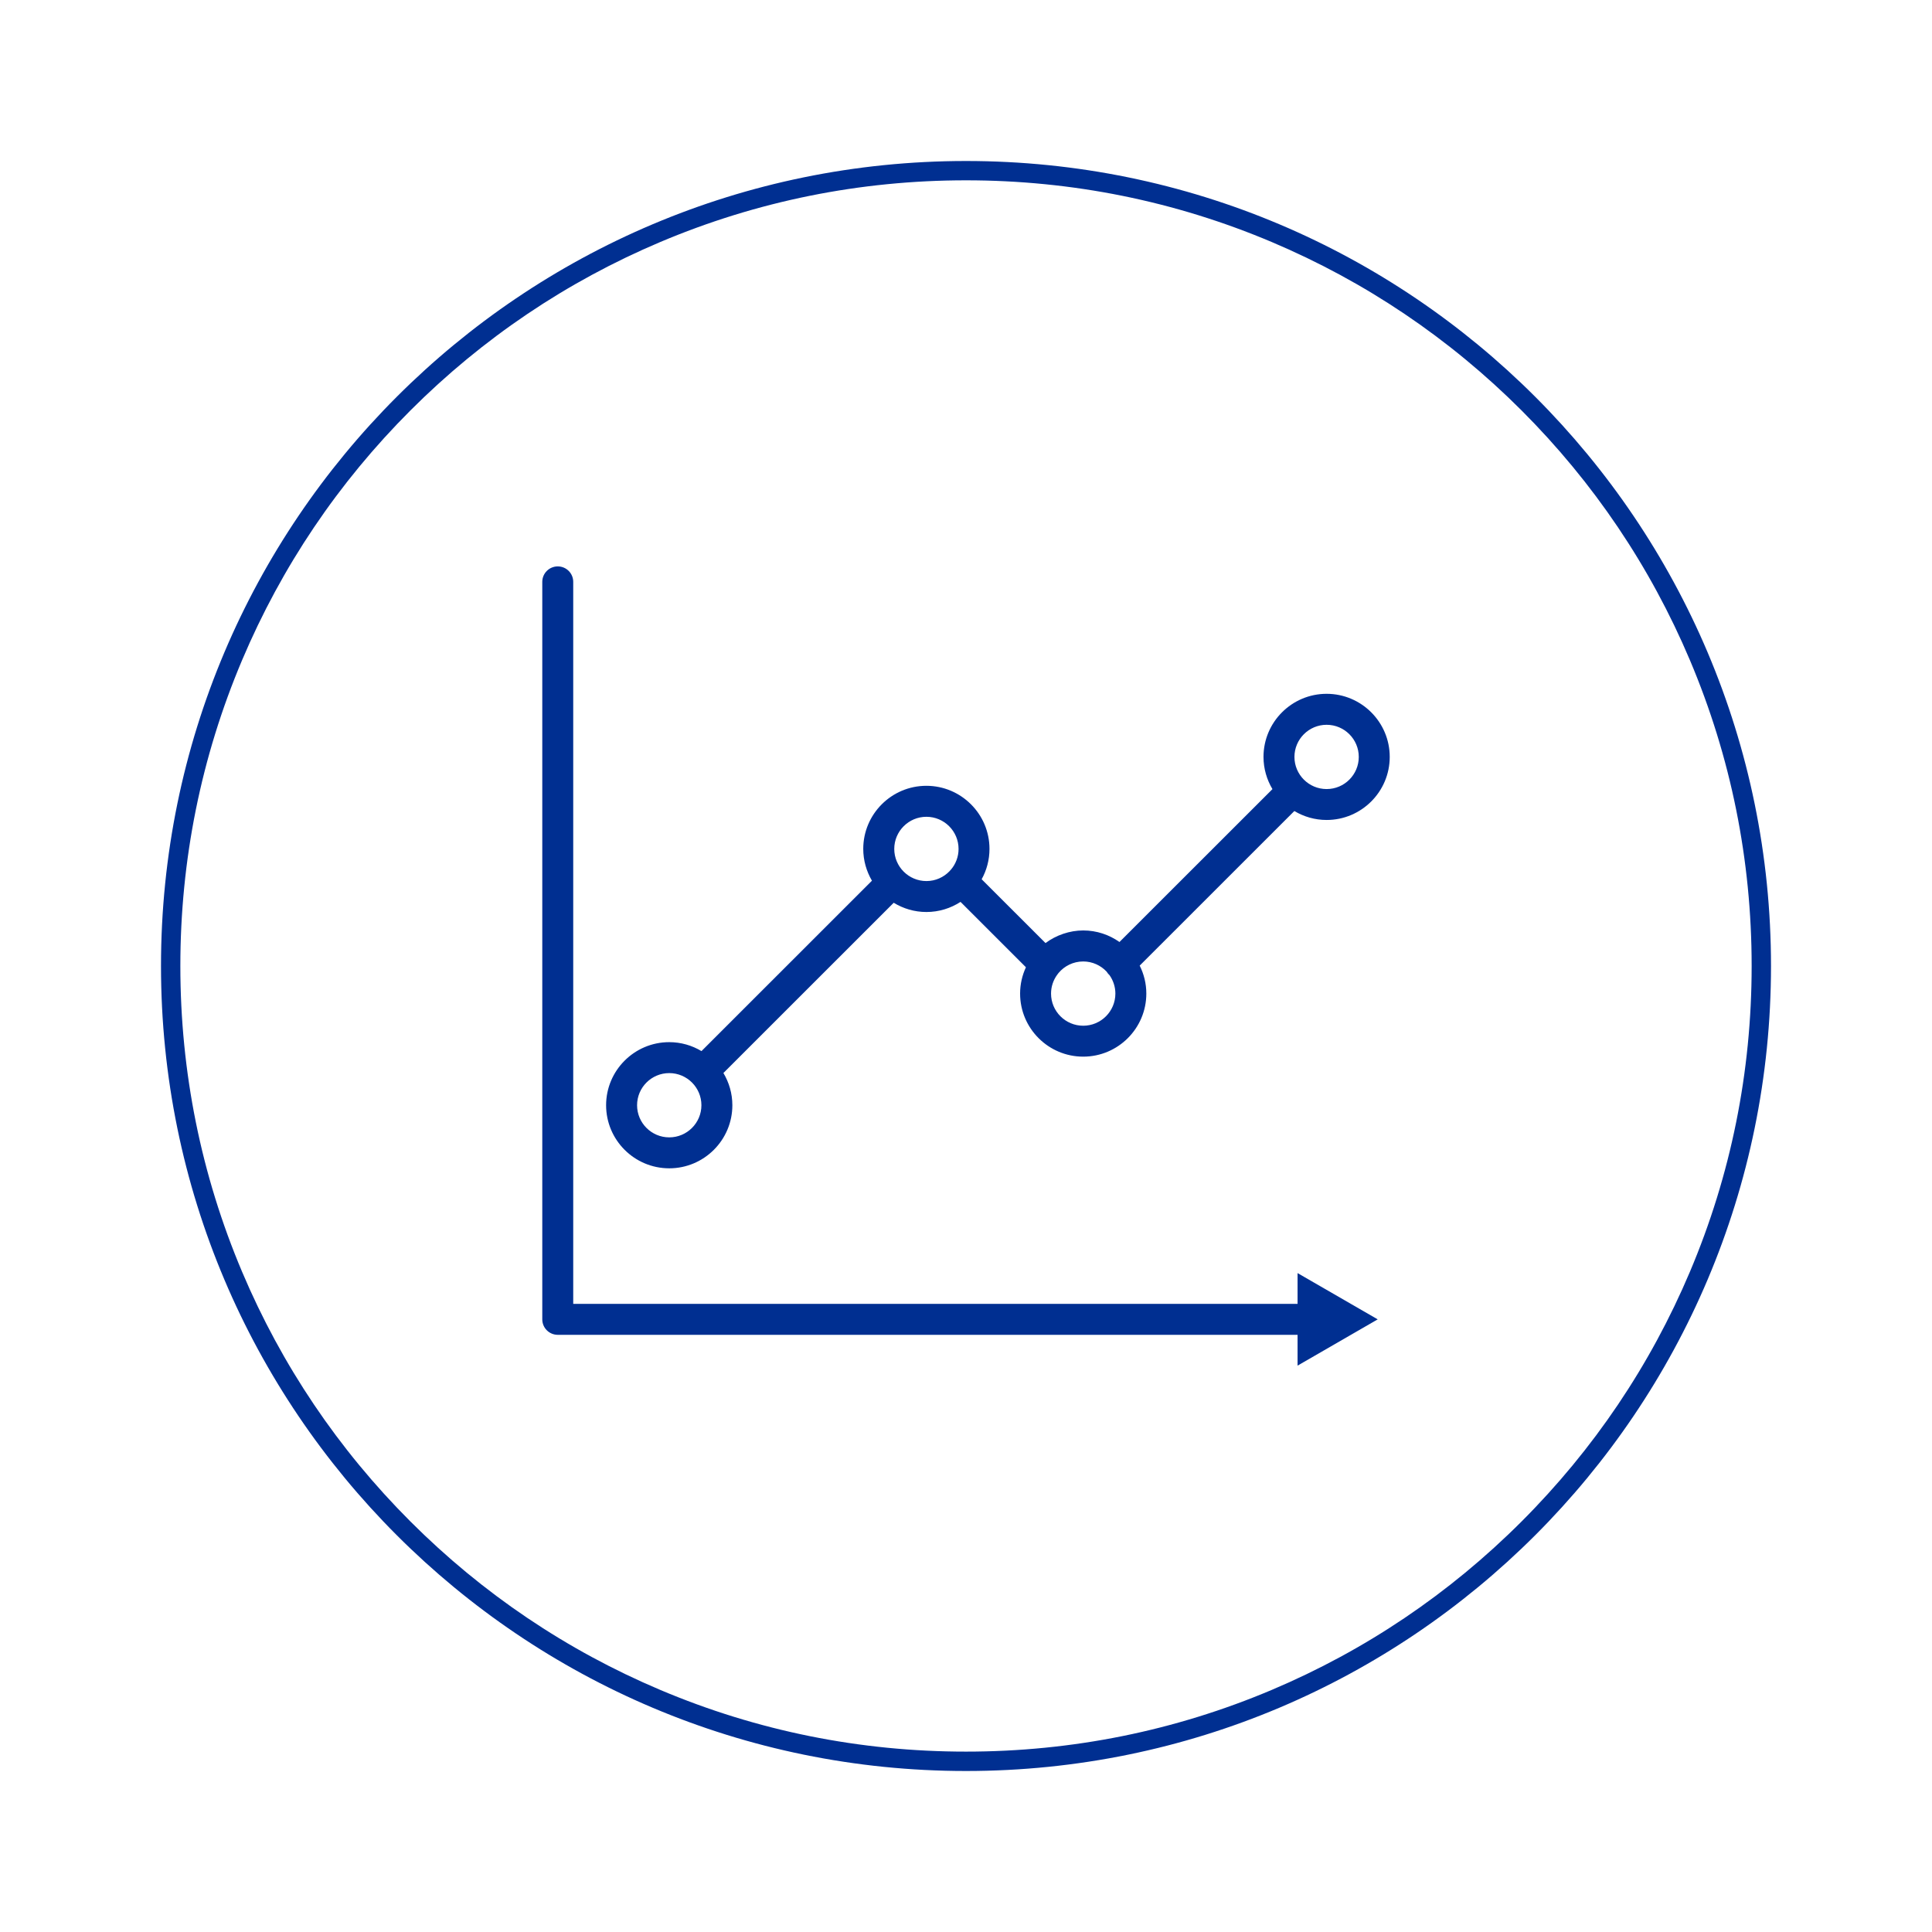
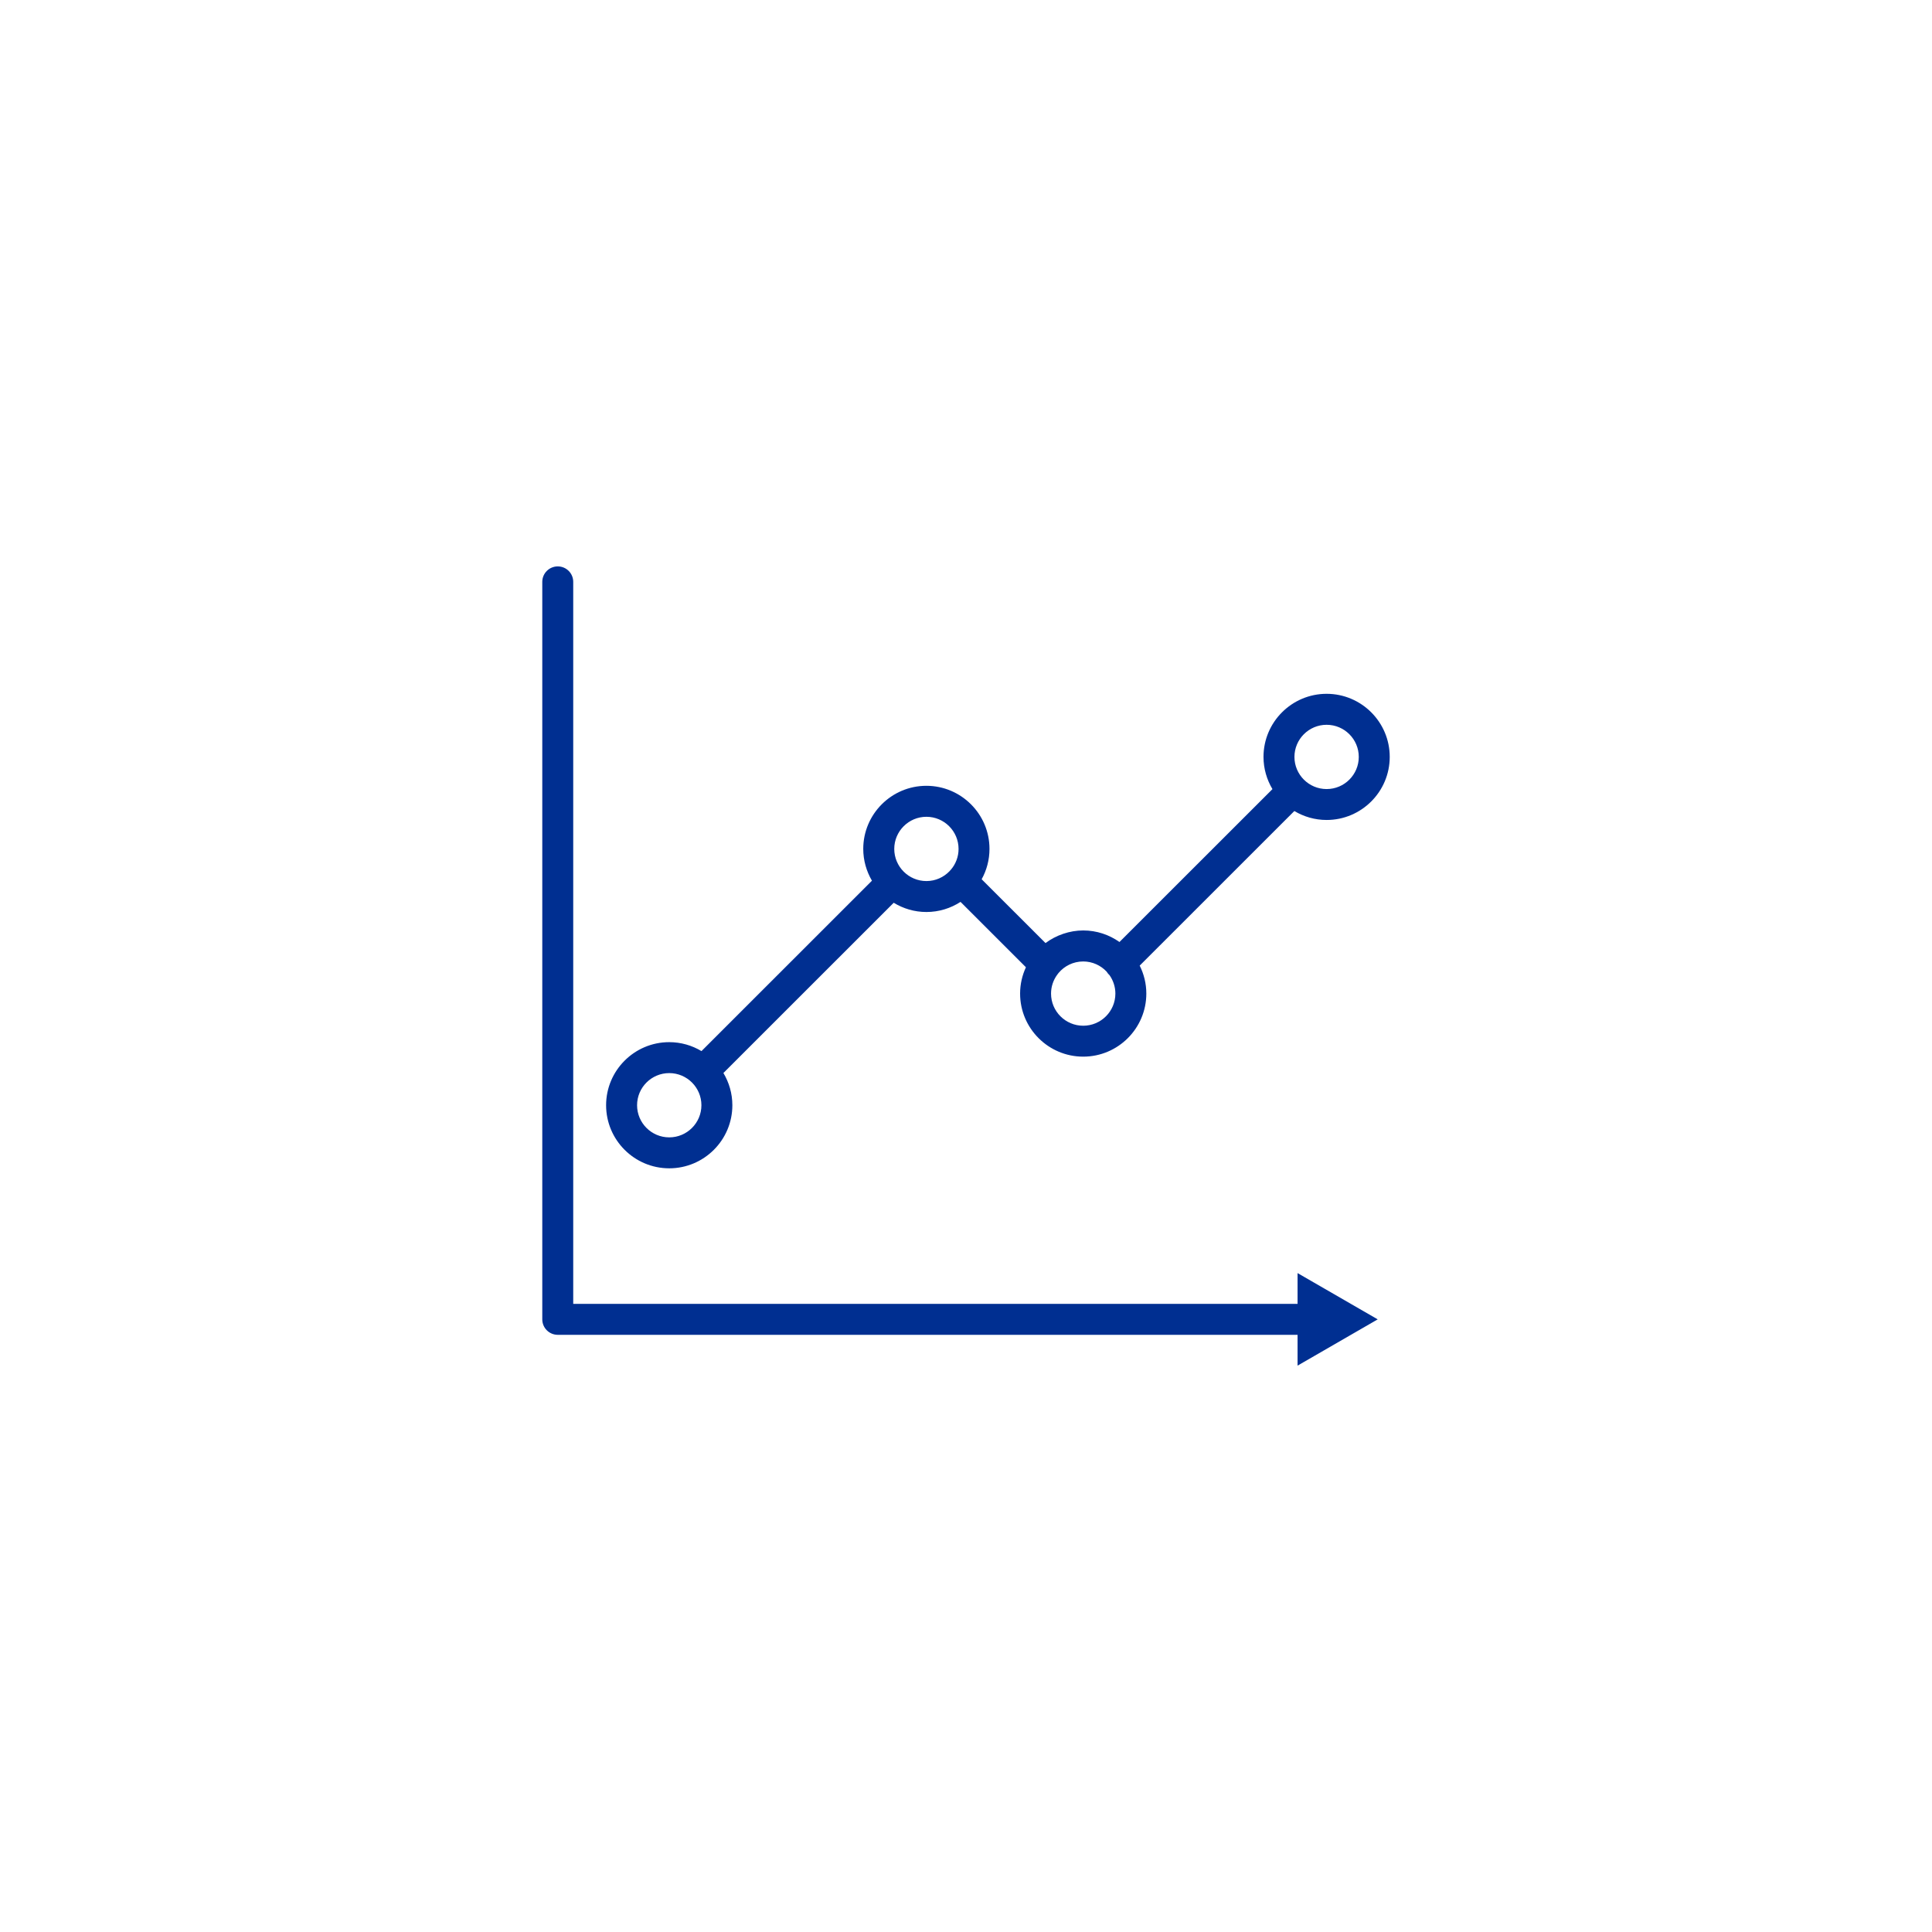
<svg xmlns="http://www.w3.org/2000/svg" id="Layer_1" data-name="Layer 1" viewBox="0 0 600 600">
  <defs>
    <style> .cls-1 { fill: #002f91; stroke-width: 0px; } </style>
  </defs>
-   <path class="cls-1" d="M300,56c32.94,0,64.9,6.45,94.97,19.17,29.05,12.29,55.15,29.88,77.56,52.29,22.41,22.41,40,48.51,52.29,77.56,12.72,30.08,19.17,62.03,19.17,94.97s-6.45,64.9-19.17,94.97c-12.29,29.05-29.88,55.15-52.29,77.56s-48.51,40-77.56,52.29c-30.08,12.72-62.03,19.17-94.97,19.17s-64.9-6.45-94.97-19.17c-29.05-12.29-55.15-29.88-77.56-52.29-22.41-22.41-40-48.51-52.29-77.56-12.72-30.08-19.17-62.03-19.17-94.97s6.45-64.9,19.17-94.97c12.29-29.05,29.88-55.15,52.29-77.56,22.41-22.41,48.51-40,77.56-52.29,30.08-12.72,62.03-19.17,94.97-19.17M300,50c-138.07,0-250,111.93-250,250s111.93,250,250,250,250-111.93,250-250S438.07,50,300,50h0Z" />
  <g>
    <path class="cls-1" d="M402.97,404.93h-224.95v-224.23c0-2.66-2.15-4.8-4.8-4.8s-4.81,2.15-4.81,4.8v229.03c0,2.66,2.15,4.81,4.81,4.81h229.75v9.57l24.89-14.37-24.89-14.37v9.57Z" />
    <path class="cls-1" d="M207.84,362.83c10.81,0,19.6-8.79,19.6-19.59,0-3.66-1.03-7.08-2.78-10.01l52.89-52.87c2.97,1.81,6.43,2.87,10.15,2.87,3.91,0,7.54-1.16,10.6-3.14l20.31,20.3c-1.15,2.49-1.81,5.25-1.81,8.17,0,10.81,8.79,19.59,19.6,19.59s19.6-8.79,19.6-19.59c0-3.12-.75-6.06-2.06-8.68l48.03-48.01c2.94,1.76,6.36,2.78,10.02,2.78,10.81,0,19.6-8.79,19.6-19.59s-8.79-19.59-19.6-19.59-19.6,8.79-19.6,19.59c0,3.66,1.03,7.08,2.78,10.01l-47.51,47.48c-3.19-2.25-7.07-3.59-11.27-3.59s-8.43,1.47-11.7,3.92l-19.83-19.82c1.55-2.8,2.43-6.01,2.43-9.43,0-10.8-8.79-19.59-19.6-19.59s-19.6,8.79-19.6,19.59c0,3.6,1,6.97,2.7,9.88l-52.94,52.92c-2.94-1.76-6.36-2.78-10.02-2.78-10.81,0-19.6,8.79-19.6,19.59s8.79,19.59,19.6,19.59ZM411.99,225.09c5.51,0,9.99,4.47,9.99,9.98s-4.48,9.98-9.99,9.98-9.99-4.48-9.99-9.98,4.48-9.98,9.99-9.98ZM343.67,301.74c.2.32.42.64.7.92.05.05.11.08.16.13,1.16,1.63,1.86,3.62,1.86,5.78,0,5.5-4.48,9.98-9.99,9.98s-9.99-4.48-9.99-9.98c0-2.17.7-4.17,1.88-5.81.16-.19.31-.38.44-.58,1.83-2.19,4.59-3.59,7.67-3.59,2.86,0,5.45,1.22,7.27,3.16ZM287.7,253.66c5.51,0,9.99,4.48,9.99,9.98,0,2.46-.9,4.71-2.38,6.45-.04.04-.09.06-.12.1-.11.11-.19.23-.28.34-1.82,1.9-4.37,3.09-7.2,3.09-5.51,0-9.99-4.48-9.99-9.98s4.48-9.98,9.99-9.98ZM207.84,333.26c5.51,0,9.99,4.48,9.99,9.98s-4.48,9.98-9.99,9.98-9.99-4.47-9.99-9.98,4.48-9.98,9.99-9.98Z" />
  </g>
</svg>